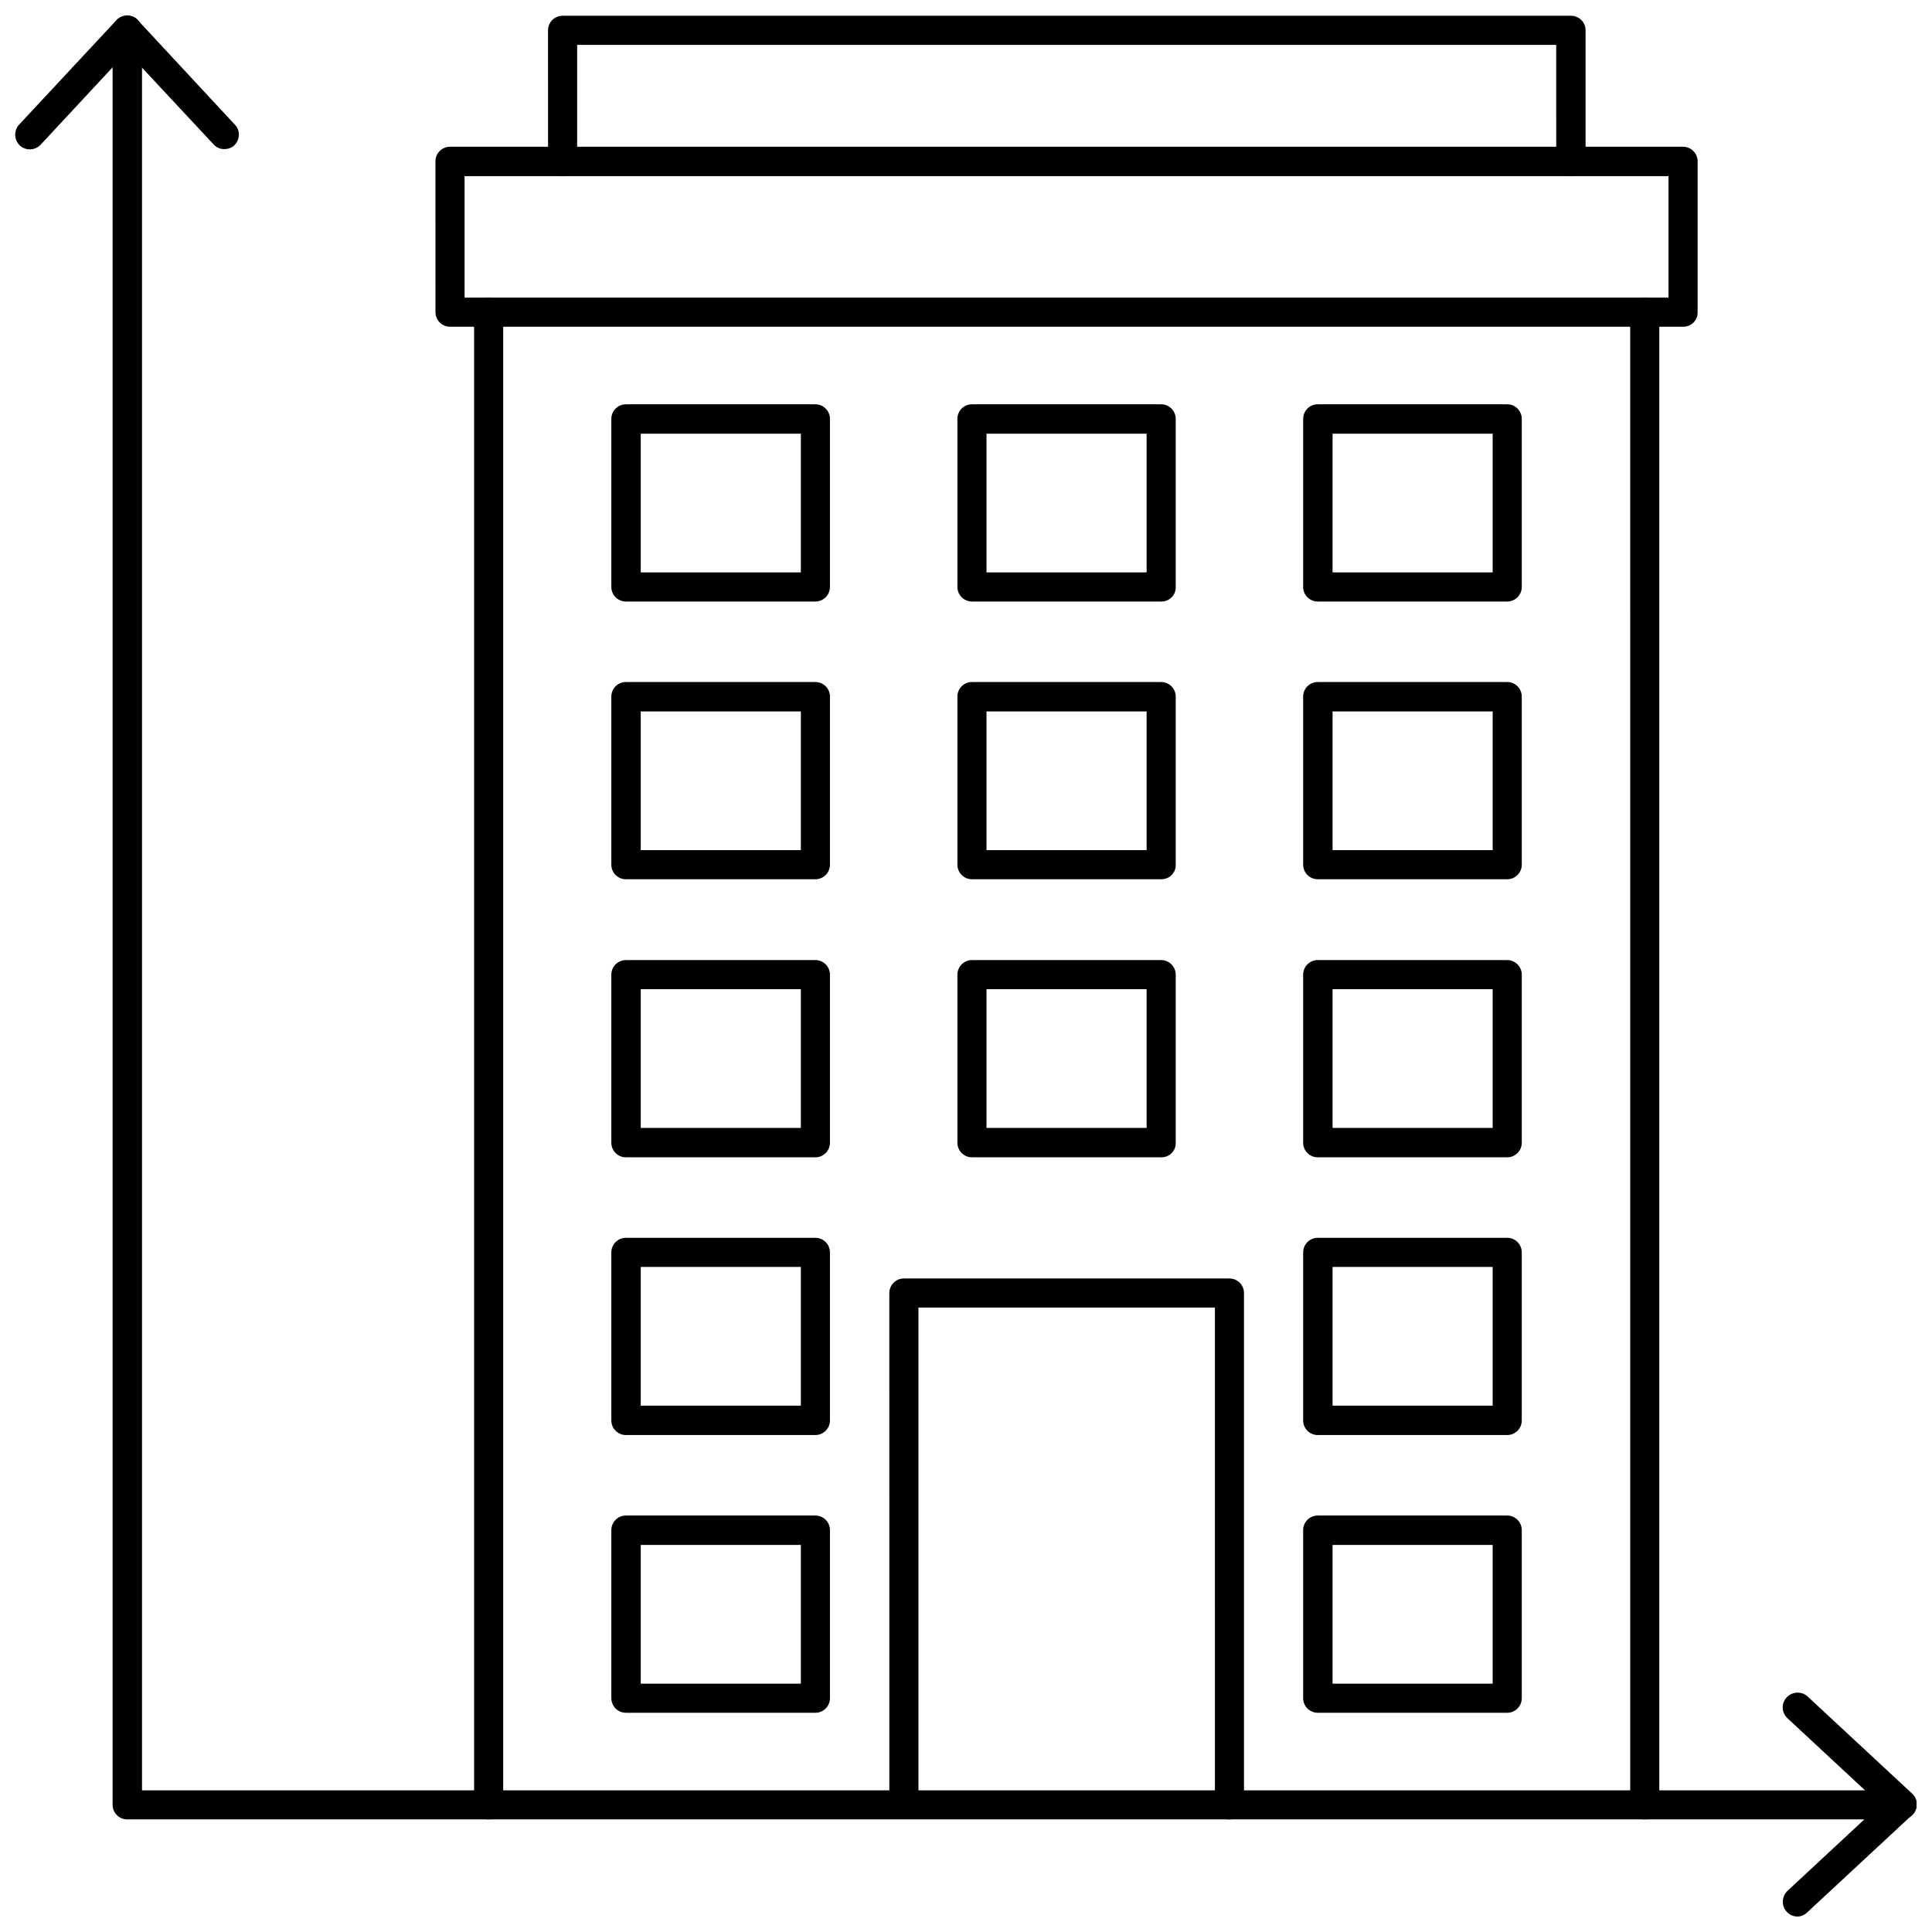
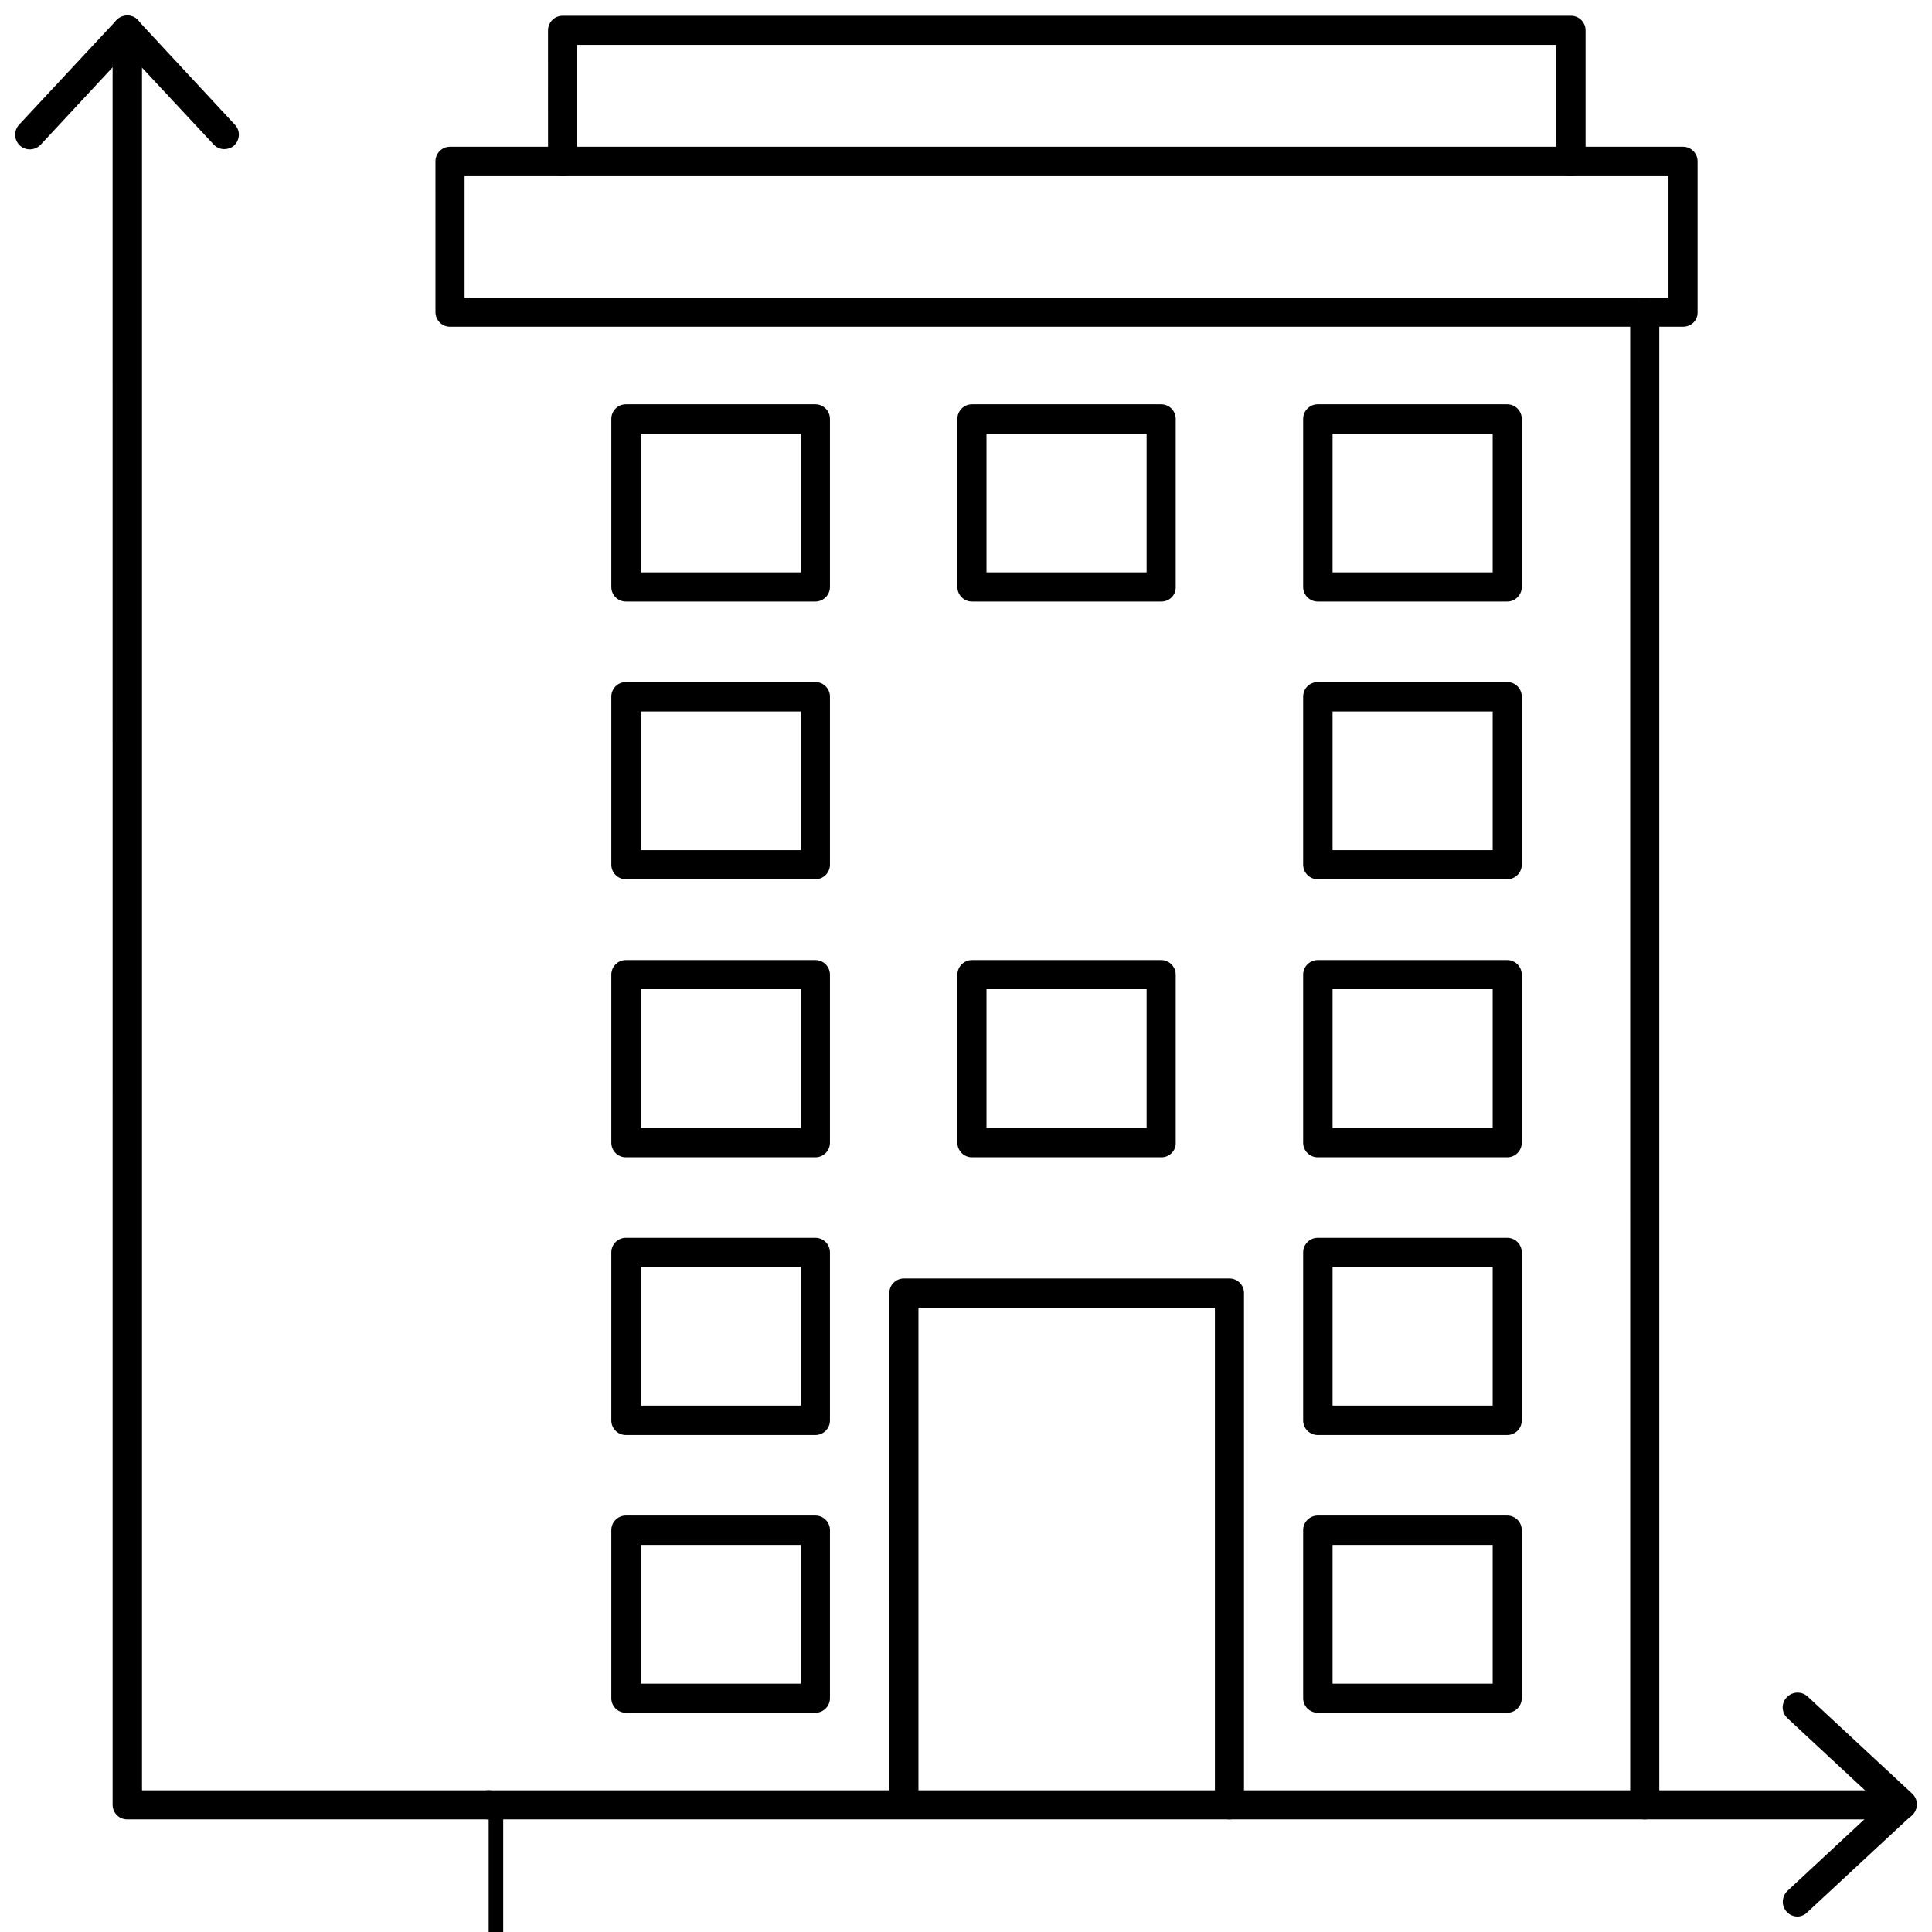
<svg xmlns="http://www.w3.org/2000/svg" width="800px" height="800px" version="1.1" viewBox="144 144 512 512">
  <defs>
    <clipPath id="d">
      <path d="m148.09 148.09h59.906v35.906h-59.906z" />
    </clipPath>
    <clipPath id="c">
      <path d="m173 148.09h478.9v478.91h-478.9z" />
    </clipPath>
    <clipPath id="b">
      <path d="m616 592h35.902v59.902h-35.902z" />
    </clipPath>
    <clipPath id="a">
      <path d="m289 148.09h276v42.906h-276z" />
    </clipPath>
  </defs>
  <path d="m590.03 230.59h-326.77c-2.125 0-3.856-1.73-3.856-3.856l-0.004-39.992c0-2.125 1.73-3.856 3.856-3.856h326.77c2.125 0 3.856 1.73 3.856 3.856v39.988c0.082 2.125-1.648 3.859-3.856 3.859zm-322.91-7.715h319.05v-32.199h-319.05z" />
  <path d="m579.88 626.16c-2.125 0-3.856-1.73-3.856-3.856l-0.004-395.57c0-2.125 1.73-3.856 3.856-3.856s3.856 1.73 3.856 3.856v395.57c0.004 2.125-1.727 3.856-3.852 3.856z" />
-   <path d="m273.5 626.16c-2.125 0-3.856-1.73-3.856-3.856l-0.004-395.57c0-2.125 1.73-3.856 3.856-3.856s3.856 1.73 3.856 3.856v395.57c0.004 2.125-1.727 3.856-3.852 3.856z" />
+   <path d="m273.5 626.16c-2.125 0-3.856-1.73-3.856-3.856c0-2.125 1.73-3.856 3.856-3.856s3.856 1.73 3.856 3.856v395.57c0.004 2.125-1.727 3.856-3.852 3.856z" />
  <g clip-path="url(#d)">
    <path d="m203.43 183.52c-1.023 0-2.047-0.395-2.832-1.258l-22.91-24.562-22.906 24.637c-1.496 1.574-3.938 1.652-5.512 0.234-1.574-1.496-1.652-3.938-0.234-5.512l25.82-27.707c1.496-1.574 4.172-1.574 5.668 0l25.742 27.711c1.496 1.574 1.34 4.016-0.234 5.512-0.711 0.629-1.656 0.945-2.602 0.945z" />
  </g>
  <g clip-path="url(#c)">
    <path d="m647.97 626.16h-470.27c-2.125 0-3.856-1.73-3.856-3.856l-0.004-470.27c0-2.207 1.73-3.938 3.934-3.938 2.129 0 3.859 1.73 3.859 3.938v466.42h466.42c2.125 0 3.856 1.73 3.856 3.856s-1.73 3.856-3.934 3.856z" />
  </g>
  <g clip-path="url(#b)">
    <path d="m620.34 651.9c-1.023 0-2.047-0.395-2.832-1.258-1.496-1.574-1.34-4.016 0.156-5.512l24.641-22.906-24.641-22.906c-1.574-1.496-1.652-3.938-0.156-5.512 1.496-1.574 3.938-1.652 5.512-0.234l27.711 25.742c0.789 0.707 1.258 1.73 1.258 2.832 0 1.102-0.473 2.125-1.258 2.832l-27.711 25.742c-0.789 0.785-1.734 1.18-2.68 1.18z" />
  </g>
  <g clip-path="url(#a)">
    <path d="m560.27 190.68c-2.125 0-3.856-1.73-3.856-3.856l-0.004-30.938h-259.46v30.938c0 2.125-1.73 3.856-3.856 3.856s-3.856-1.73-3.856-3.856l-0.004-34.793c0-2.125 1.73-3.856 3.856-3.856h267.25c2.125 0 3.856 1.73 3.856 3.856v34.793c-0.074 2.047-1.805 3.856-3.93 3.856z" />
  </g>
  <path d="m360.09 303.41h-50.223c-2.125 0-3.856-1.73-3.856-3.856v-44.555c0-2.125 1.73-3.856 3.856-3.856h50.223c2.125 0 3.856 1.73 3.856 3.856v44.555c0.004 2.121-1.73 3.856-3.856 3.856zm-46.285-7.715h42.43v-36.762h-42.43z" />
  <path d="m451.8 303.41h-50.223c-2.125 0-3.856-1.73-3.856-3.856v-44.555c0-2.125 1.73-3.856 3.856-3.856h50.145c2.125 0 3.856 1.73 3.856 3.856v44.555c0.078 2.121-1.652 3.856-3.777 3.856zm-46.367-7.715h42.43v-36.762h-42.43z" />
  <path d="m543.43 303.41h-50.223c-2.125 0-3.856-1.73-3.856-3.856v-44.555c0-2.125 1.73-3.856 3.856-3.856h50.223c2.125 0 3.856 1.73 3.856 3.856v44.555c0.004 2.121-1.73 3.856-3.856 3.856zm-46.285-7.715h42.43v-36.762h-42.43z" />
  <path d="m360.09 377.01h-50.223c-2.125 0-3.856-1.73-3.856-3.856v-44.555c0-2.125 1.73-3.856 3.856-3.856h50.223c2.125 0 3.856 1.73 3.856 3.856v44.555c0.004 2.125-1.73 3.856-3.856 3.856zm-46.285-7.715h42.43v-36.762h-42.43z" />
-   <path d="m451.8 377.01h-50.223c-2.125 0-3.856-1.73-3.856-3.856v-44.555c0-2.125 1.73-3.856 3.856-3.856h50.145c2.125 0 3.856 1.73 3.856 3.856v44.555c0.078 2.125-1.652 3.856-3.777 3.856zm-46.367-7.715h42.43v-36.762h-42.43z" />
  <path d="m543.43 377.01h-50.223c-2.125 0-3.856-1.73-3.856-3.856v-44.555c0-2.125 1.73-3.856 3.856-3.856h50.223c2.125 0 3.856 1.73 3.856 3.856v44.555c0.004 2.125-1.73 3.856-3.856 3.856zm-46.285-7.715h42.43v-36.762h-42.43z" />
  <path d="m360.09 450.7h-50.223c-2.125 0-3.856-1.73-3.856-3.856v-44.555c0-2.125 1.73-3.856 3.856-3.856h50.223c2.125 0 3.856 1.73 3.856 3.856v44.555c0.004 2.121-1.73 3.856-3.856 3.856zm-46.285-7.793h42.43v-36.762h-42.43z" />
  <path d="m451.8 450.7h-50.223c-2.125 0-3.856-1.73-3.856-3.856v-44.555c0-2.125 1.73-3.856 3.856-3.856h50.145c2.125 0 3.856 1.73 3.856 3.856v44.555c0.078 2.121-1.652 3.856-3.777 3.856zm-46.367-7.793h42.43v-36.762h-42.43z" />
  <path d="m543.43 450.7h-50.223c-2.125 0-3.856-1.73-3.856-3.856v-44.555c0-2.125 1.73-3.856 3.856-3.856h50.223c2.125 0 3.856 1.73 3.856 3.856v44.555c0.004 2.121-1.73 3.856-3.856 3.856zm-46.285-7.793h42.43v-36.762h-42.43z" />
  <path d="m360.09 524.3h-50.223c-2.125 0-3.856-1.73-3.856-3.856v-44.555c0-2.125 1.73-3.856 3.856-3.856h50.223c2.125 0 3.856 1.73 3.856 3.856v44.555c0.004 2.125-1.73 3.856-3.856 3.856zm-46.285-7.793h42.43v-36.762h-42.43z" />
  <path d="m469.82 626.16c-2.125 0-3.856-1.73-3.856-3.856l-0.004-131.78h-78.562v131.7c0 2.125-1.73 3.856-3.856 3.856s-3.856-1.73-3.856-3.856l-0.004-135.56c0-2.125 1.73-3.856 3.856-3.856h86.277c2.125 0 3.856 1.73 3.856 3.856v135.64c0.004 2.125-1.727 3.856-3.852 3.856z" />
  <path d="m543.43 524.3h-50.223c-2.125 0-3.856-1.73-3.856-3.856v-44.555c0-2.125 1.73-3.856 3.856-3.856h50.223c2.125 0 3.856 1.73 3.856 3.856v44.555c0.004 2.125-1.73 3.856-3.856 3.856zm-46.285-7.793h42.43v-36.762h-42.43z" />
  <path d="m360.09 597.9h-50.223c-2.125 0-3.856-1.73-3.856-3.856v-44.555c0-2.125 1.73-3.856 3.856-3.856h50.223c2.125 0 3.856 1.73 3.856 3.856v44.555c0.004 2.121-1.73 3.856-3.856 3.856zm-46.285-7.715h42.43v-36.762h-42.43z" />
  <path d="m543.43 597.9h-50.223c-2.125 0-3.856-1.73-3.856-3.856v-44.555c0-2.125 1.73-3.856 3.856-3.856h50.223c2.125 0 3.856 1.73 3.856 3.856v44.555c0.004 2.121-1.73 3.856-3.856 3.856zm-46.285-7.715h42.43v-36.762h-42.43z" />
</svg>